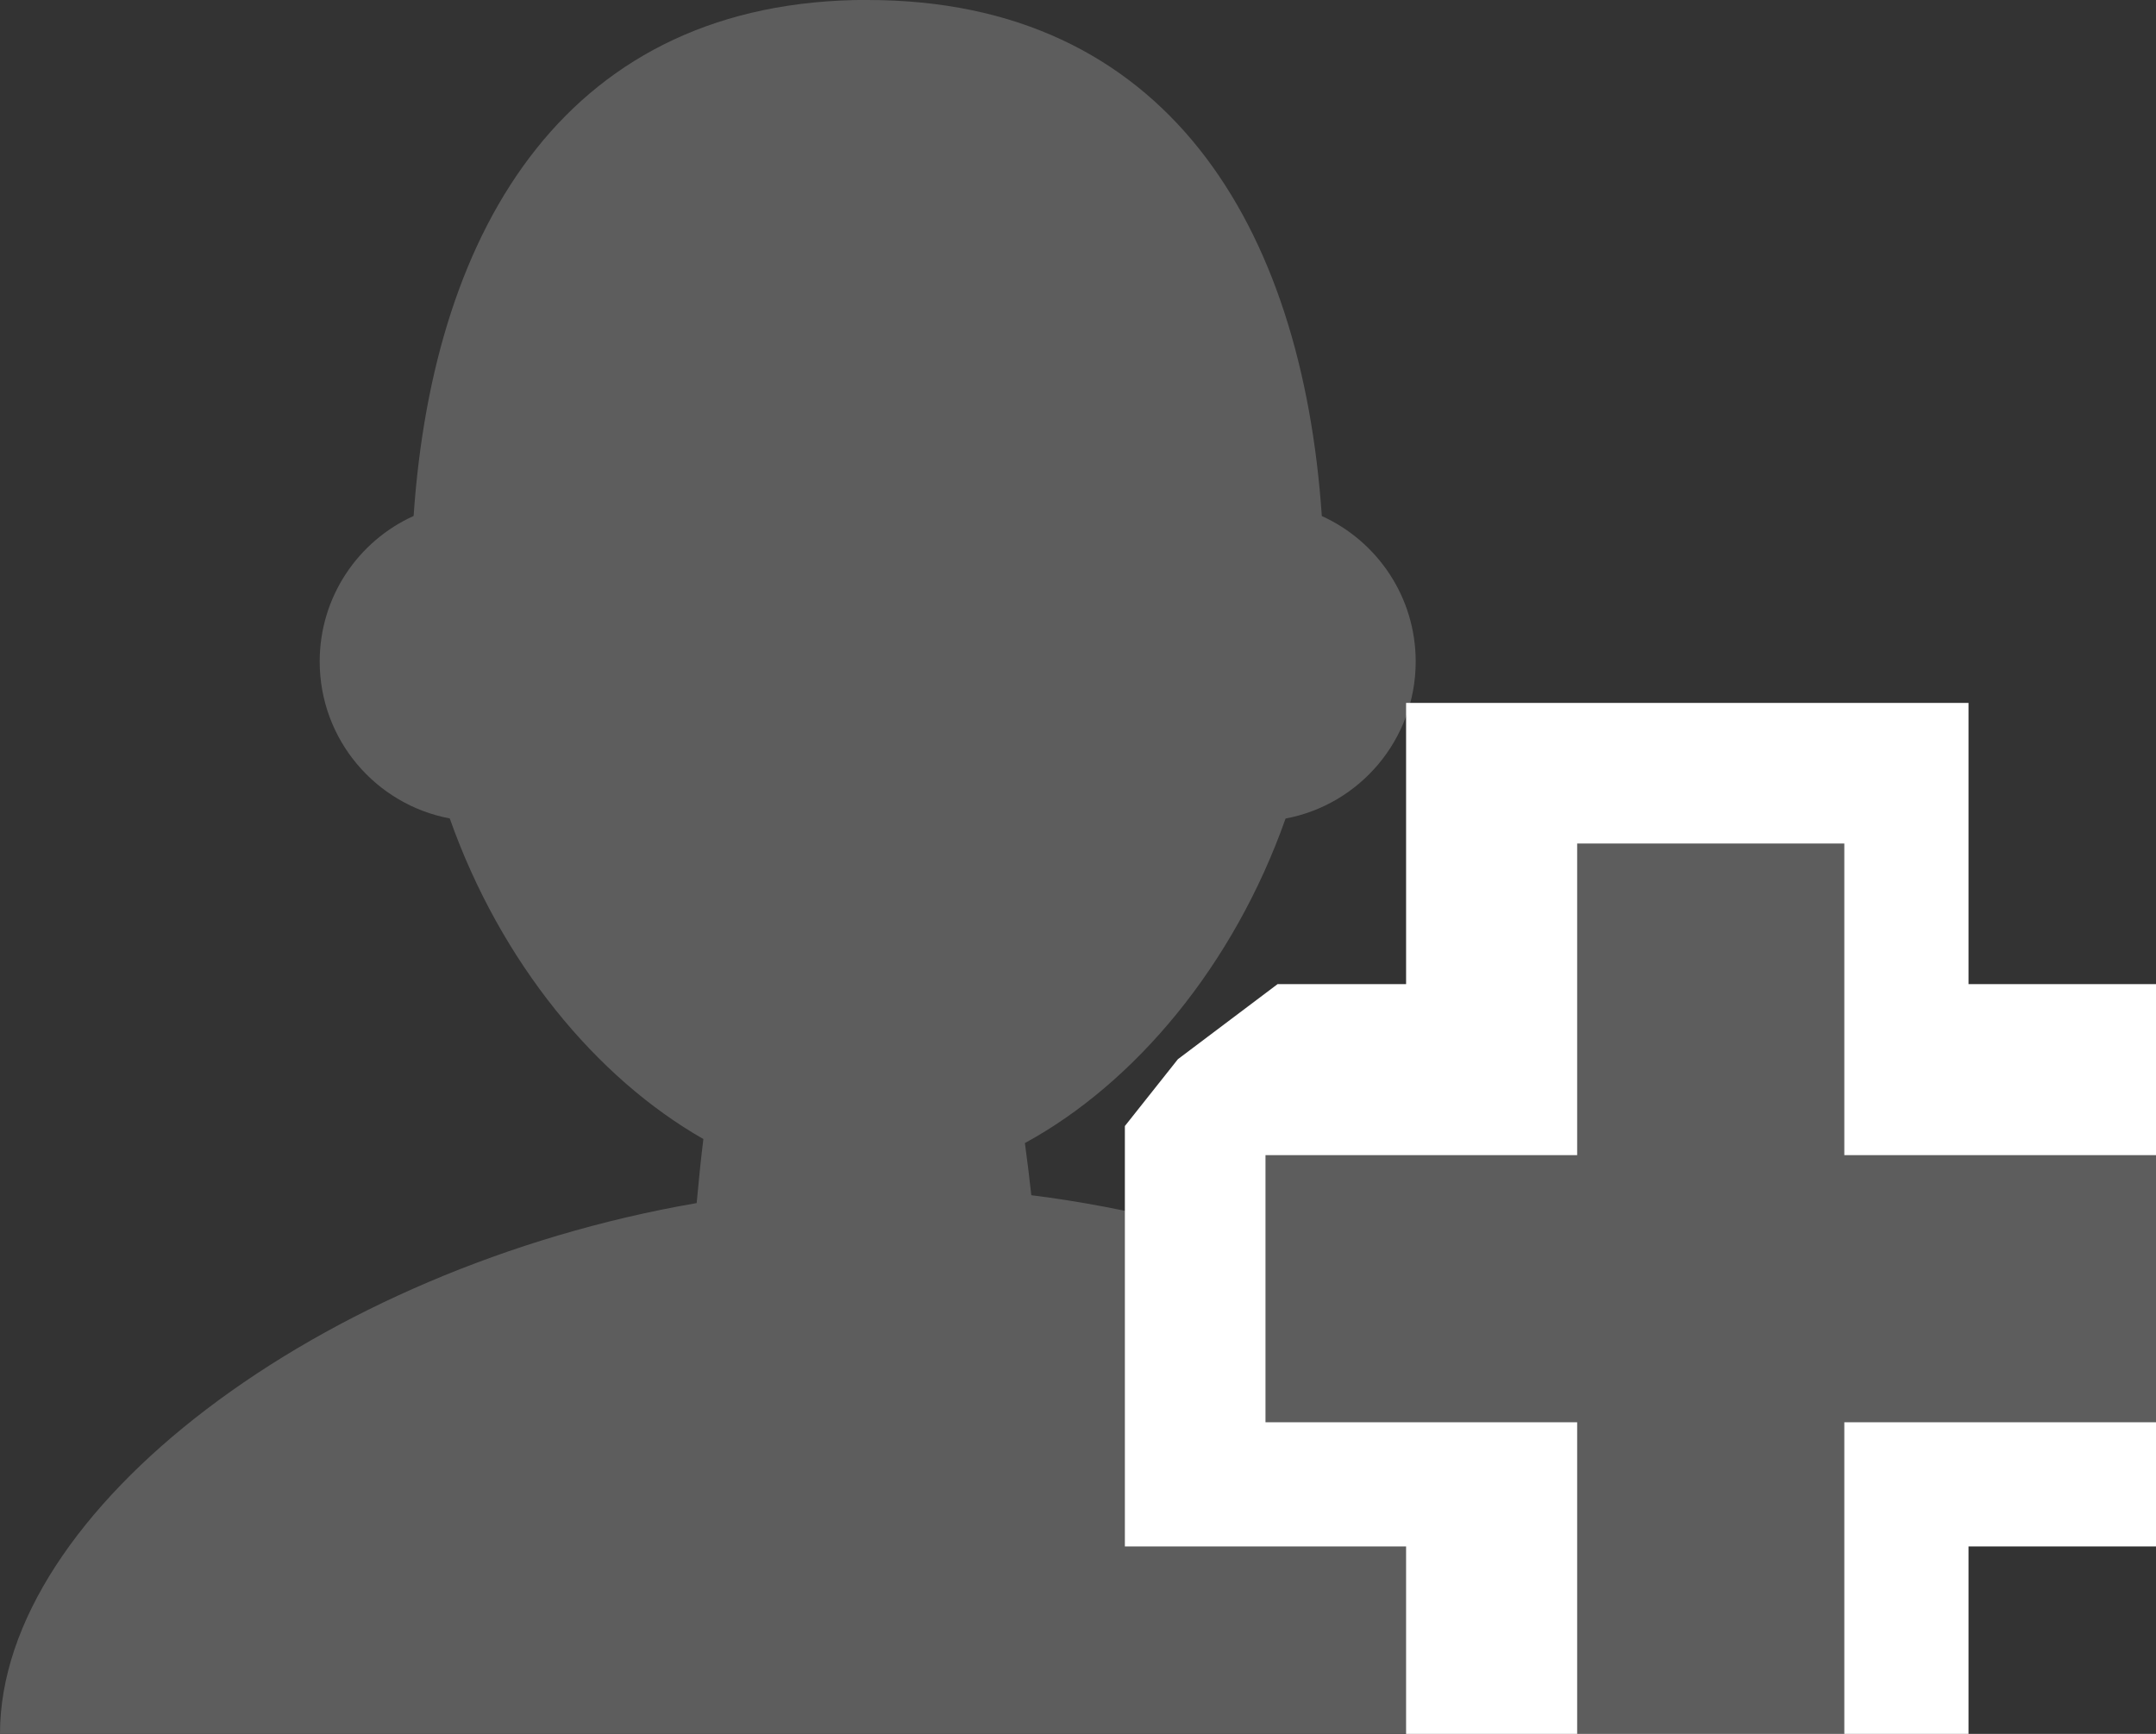
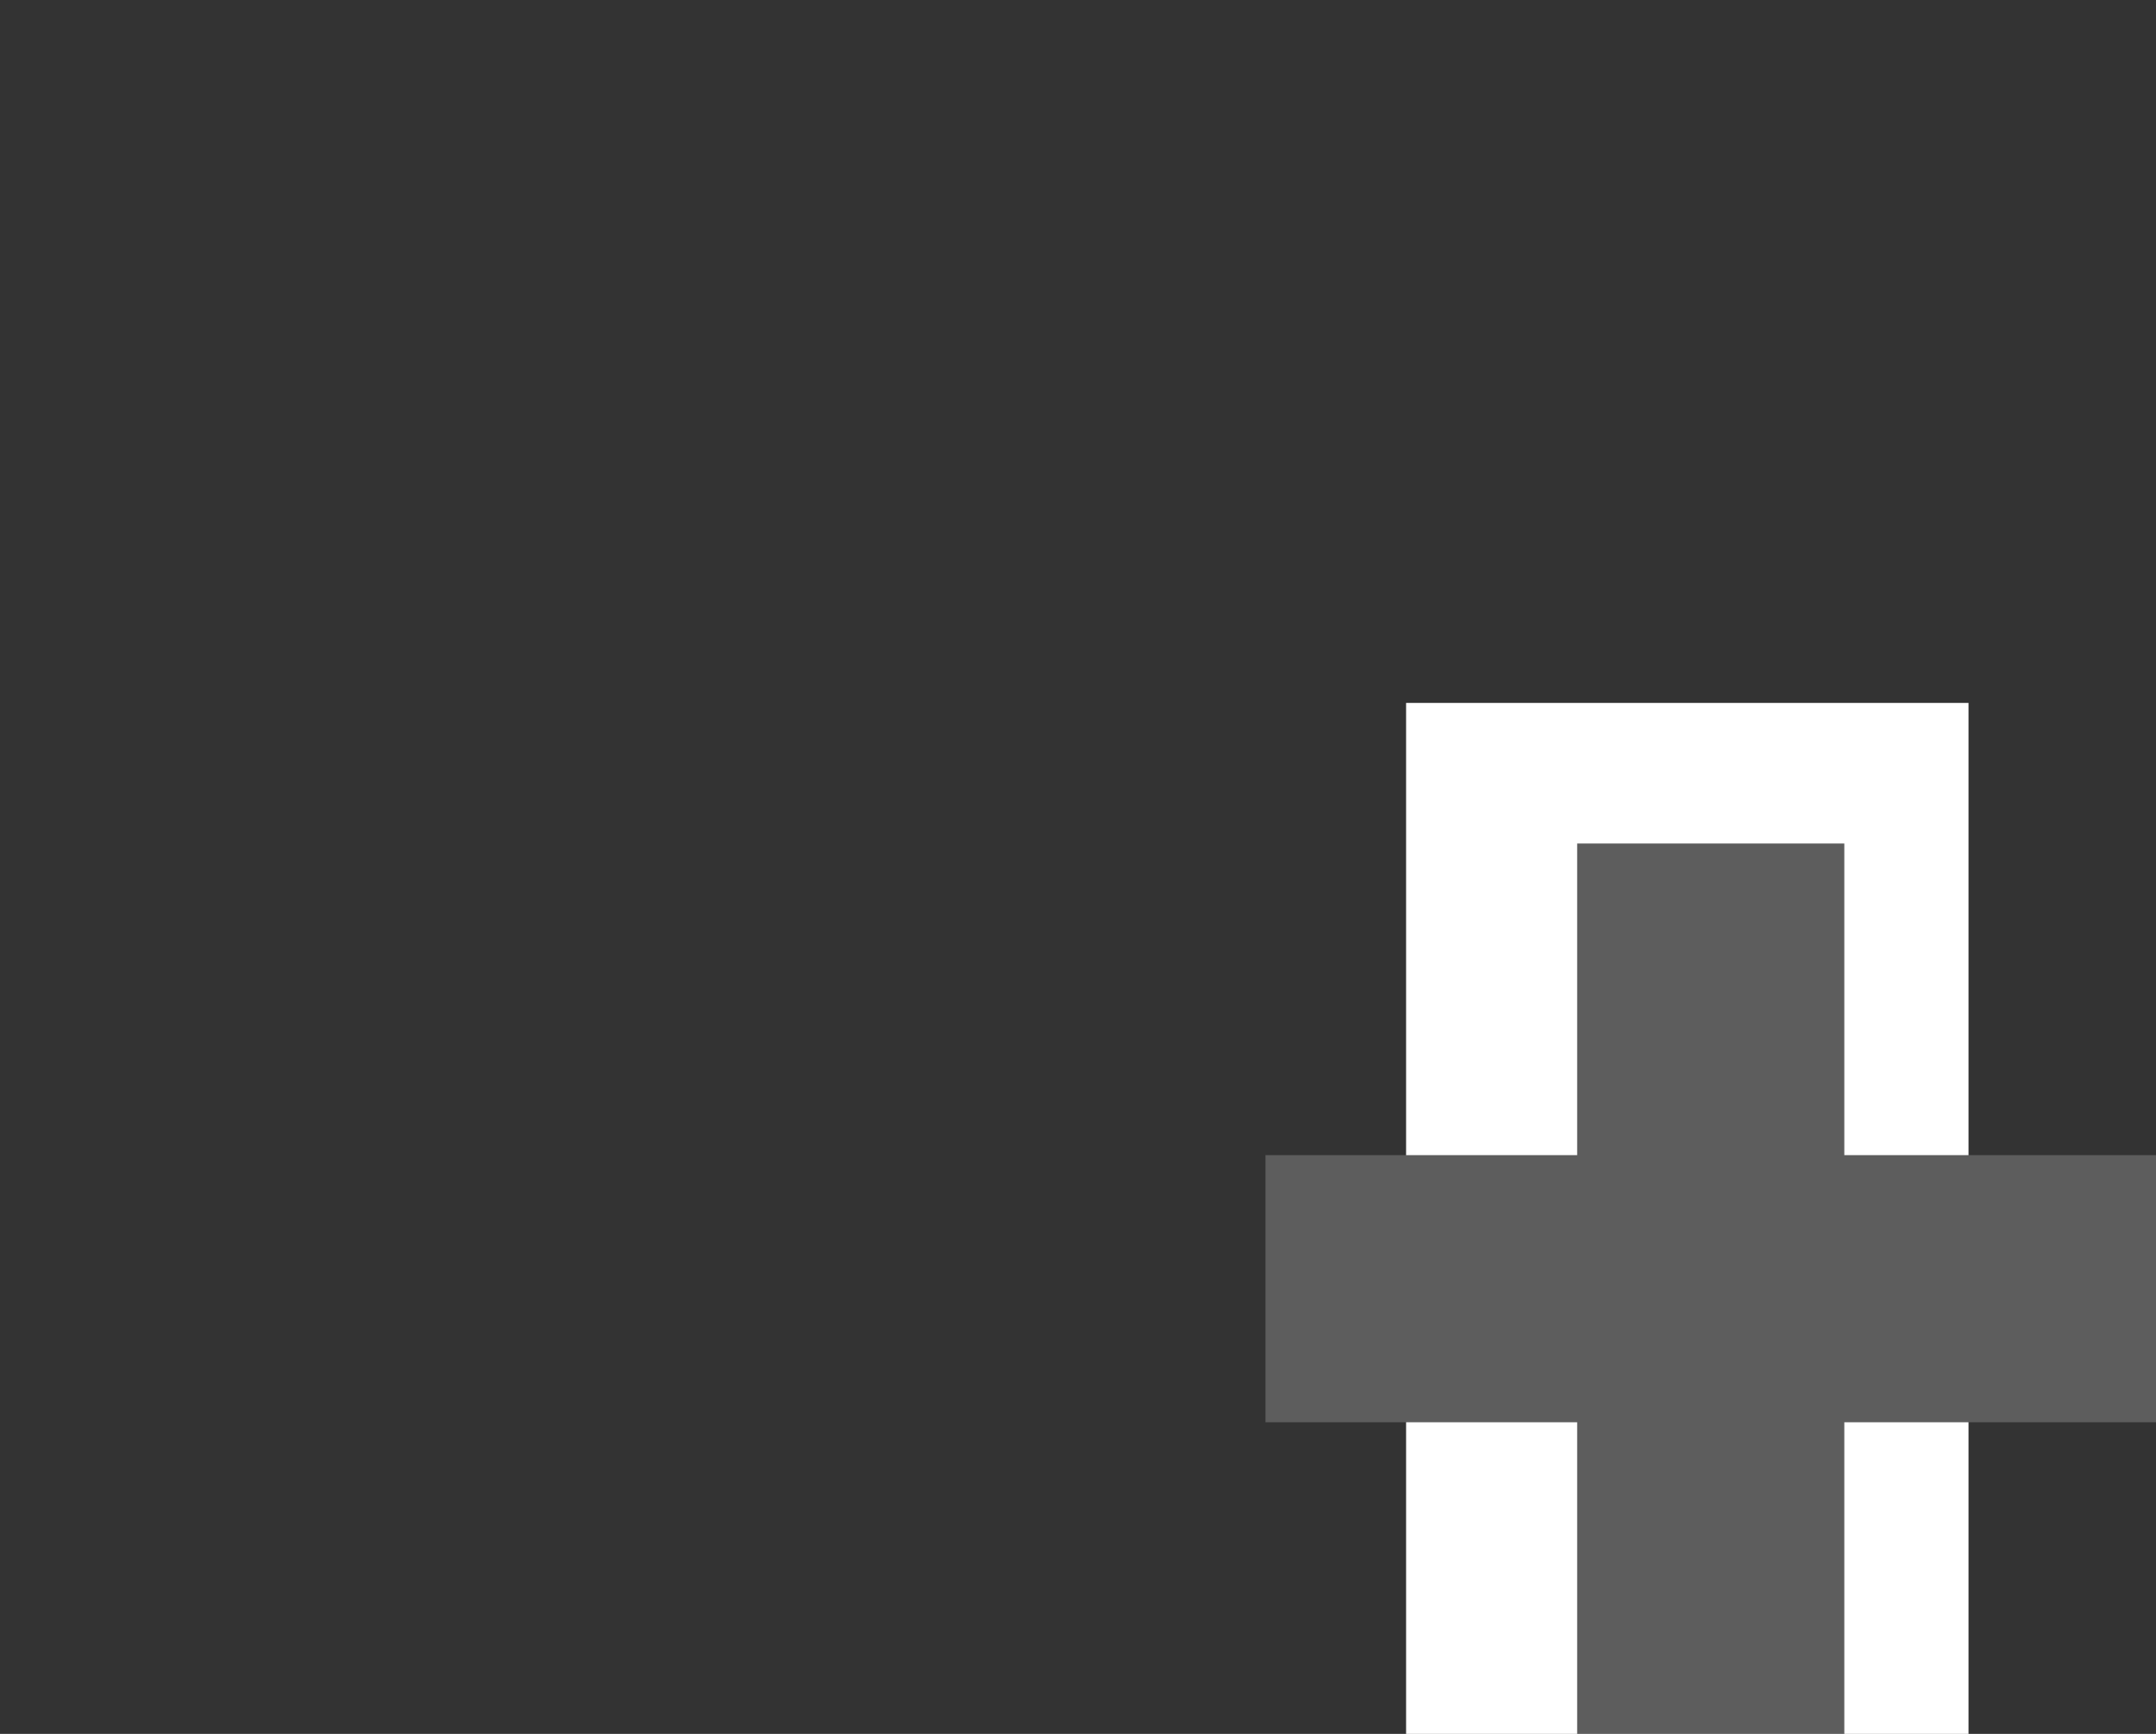
<svg xmlns="http://www.w3.org/2000/svg" height="37" viewBox="0 0 46 37" width="46">
  <rect x="0" y="0" width="46" height="37" fill="#333333" stroke="none" />
  <g fill="none" fill-rule="evenodd">
-     <path d="m18.513 0c6.36 0 9.266 4.799 9.689 11.012 1.182.536 2.003 1.725 2.003 3.106 0 1.666-1.196 3.053-2.776 3.349-1.11 3.141-3.218 5.649-5.562 6.925.049.357.095.728.137 1.113 8.412 1.059 15.776 6.345 15.991 11.273l.005.22h-38c0-4.768 6.81-9.937 14.864-11.325.043-.477.09-.933.143-1.367-2.283-1.301-4.325-3.767-5.411-6.841-1.58-.297-2.775-1.683-2.775-3.349 0-1.382.822-2.571 2.004-3.106.423-6.214 3.328-11.012 9.688-11.012z" fill="#5d5d5d" />
    <path d="m30 15h12v22h-12z" fill="#fff" />
-     <path d="m24 33v-8.971l1.132-1.427 2.127-1.602h18.741v12z" fill="#fff" />
    <path d="m39.35 18v6.65h6.65v5.7h-6.65v6.65h-5.7v-6.65h-6.65v-5.7h6.65v-6.65z" fill="#5d5d5d" />
  </g>
</svg>